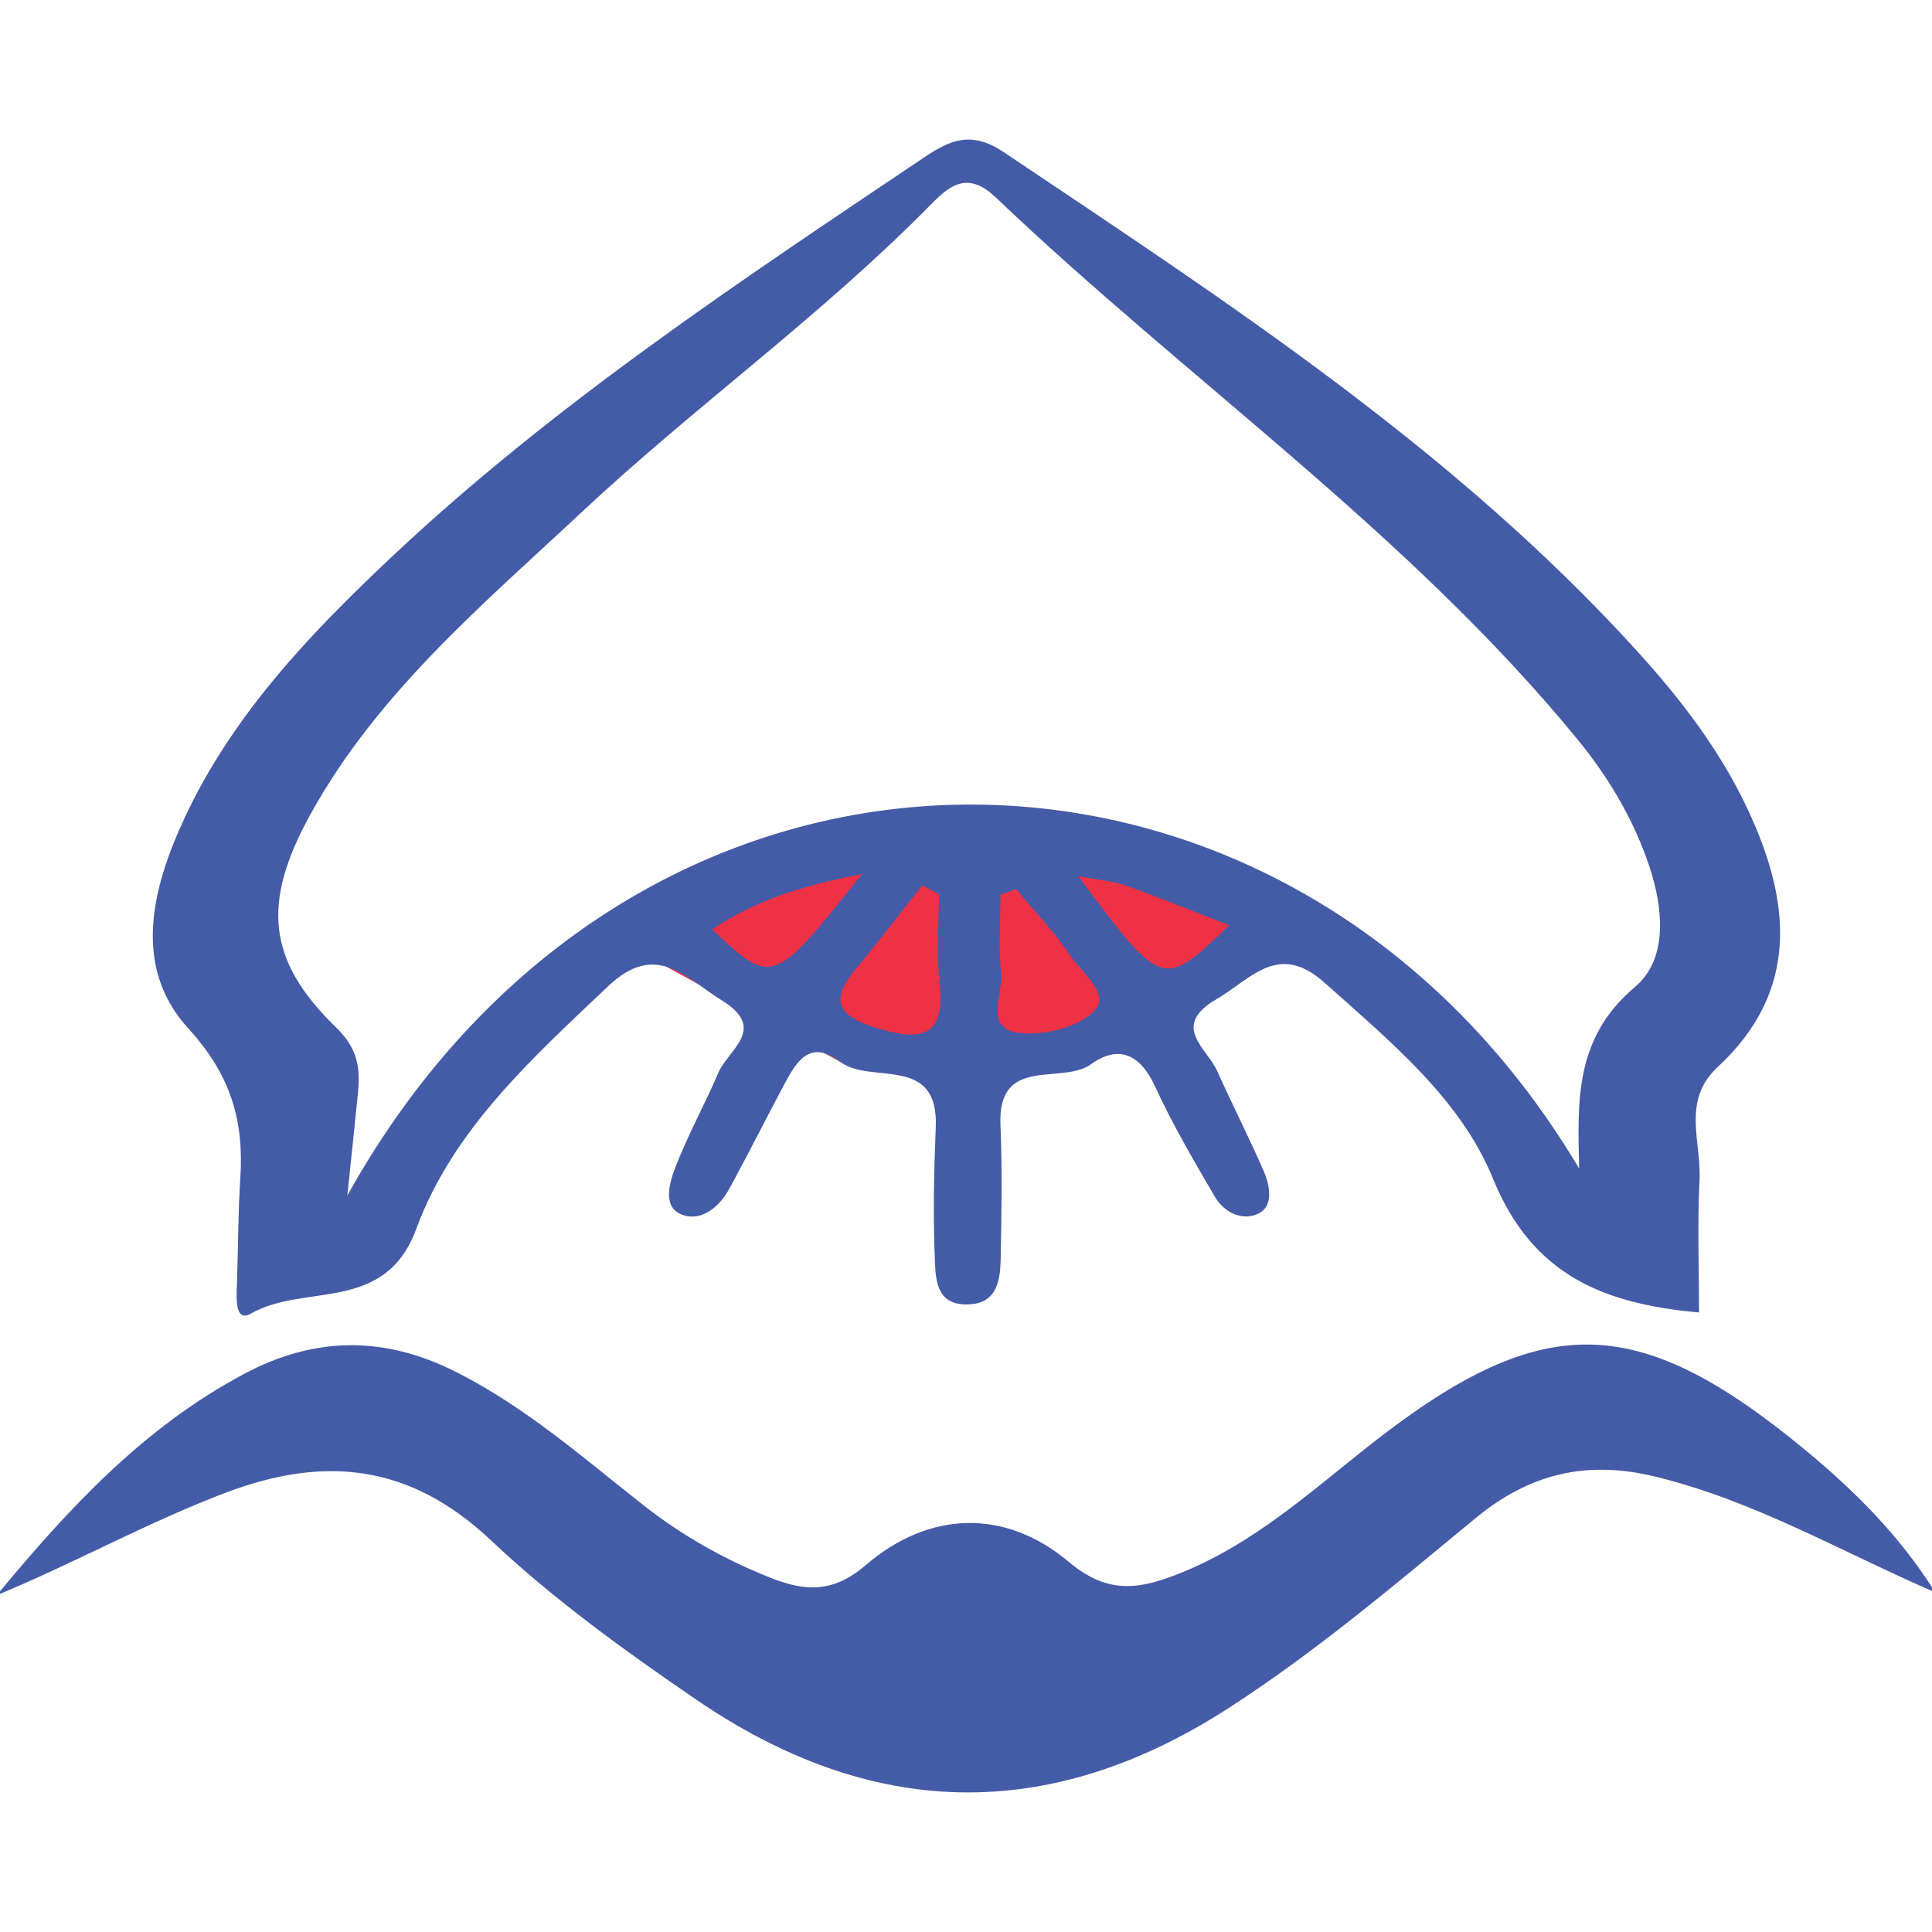
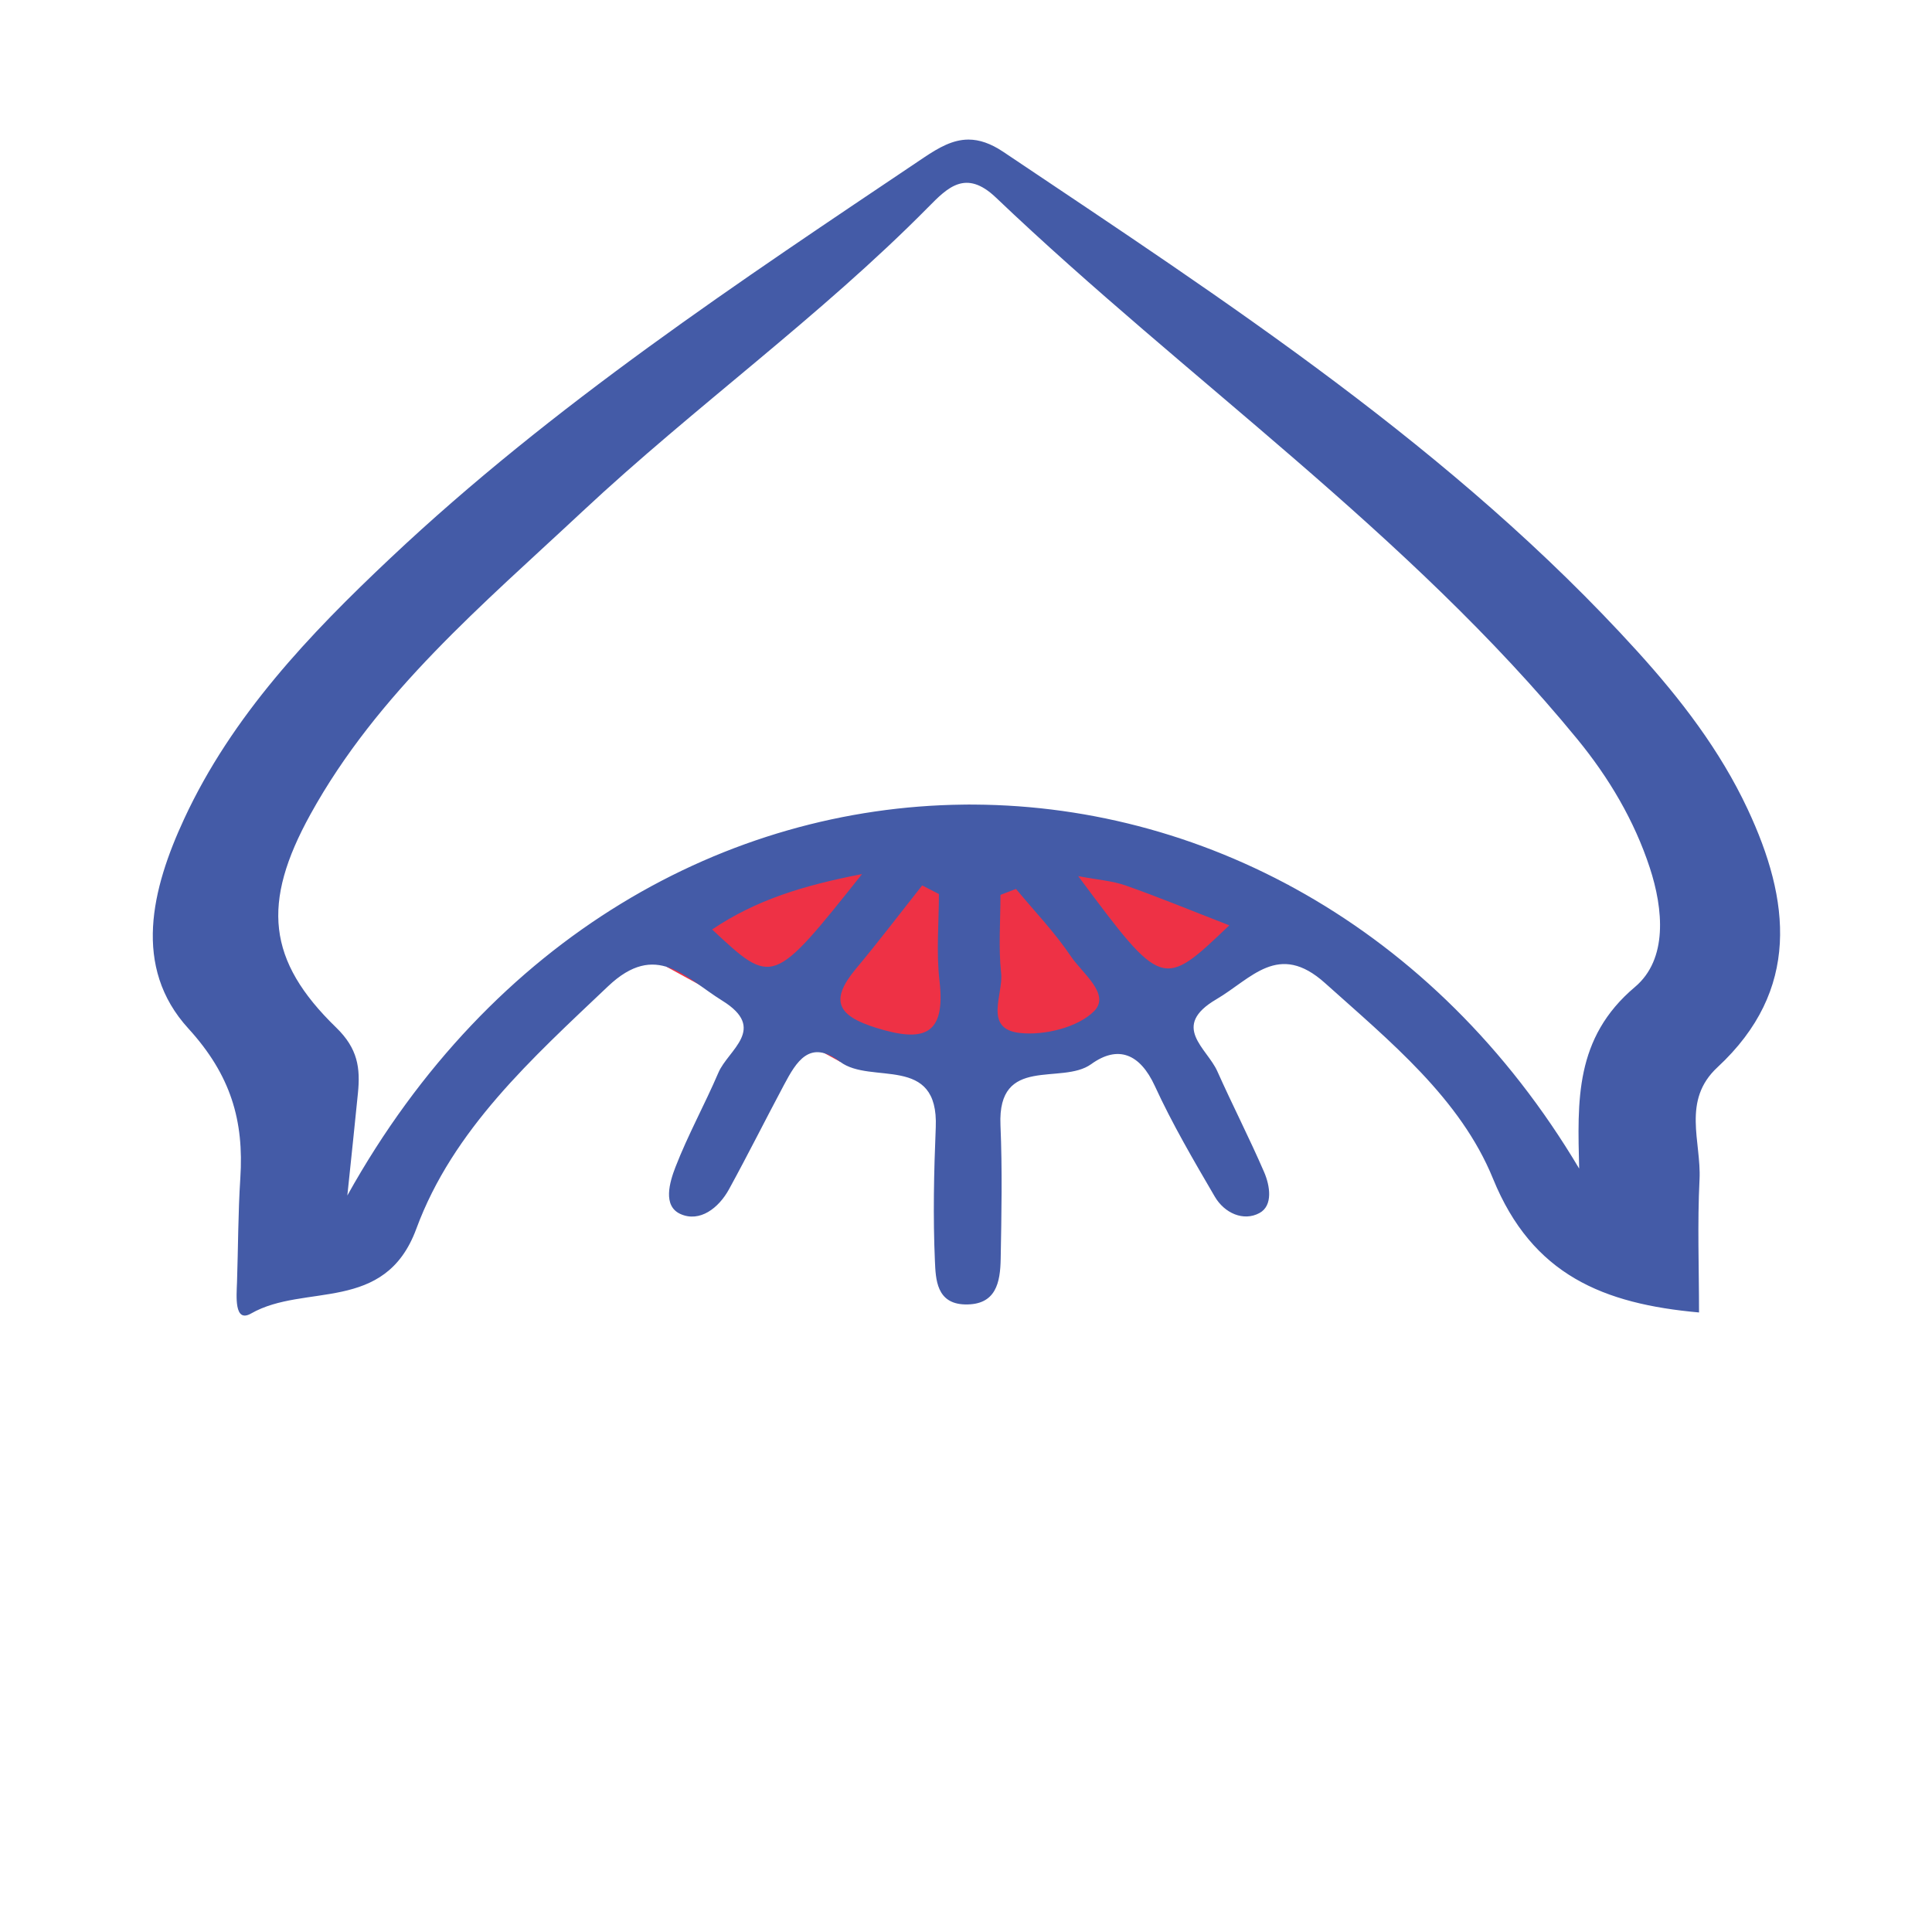
<svg xmlns="http://www.w3.org/2000/svg" xml:space="preserve" width="4.167in" height="4.167in" version="1.0" style="shape-rendering:geometricPrecision; text-rendering:geometricPrecision; image-rendering:optimizeQuality; fill-rule:evenodd; clip-rule:evenodd" viewBox="0 0 4166.66 4166.66">
  <defs>
    <style type="text/css">
   
    .fil0 {fill:#EE3145}
    .fil1 {fill:#445BA7}
   
  </style>
  </defs>
  <g id="Layer_x0020_1">
    <g id="ثامن_x0020_الائمه_x0020__x0028_ع_x0029_.eps">
      <path class="fil0" d="M2090.11 1735.33l690.09 174.22 -291.91 247.85 -336.87 186.29 -339.76 -53.93 -374.2 -204.71 0 -167.91 652.67 -181.81z" />
      <path class="fil1" d="M2651.16 1995.61c-86.04,-33.41 -154.06,-61.53 -223.39,-85.86 -29,-10.19 -60.83,-12.32 -102.38,-20.2 181.6,243.96 181.59,243.96 325.78,106.06zm-792.07 -110.51c-126.61,24.48 -228.86,55.81 -323.25,119.48 130.78,122.26 130.78,122.26 323.25,-119.48zm332.09 32.05c-11.2,4.26 -22.35,8.53 -33.52,12.79 0,56.44 -4.58,113.36 1.45,169.12 4.89,45.46 -38.64,119.76 39.91,128.63 52.75,5.93 125.62,-11.67 160.74,-47.17 35.87,-36.28 -25.75,-81.63 -50.3,-118.19 -34.65,-51.59 -78.42,-97.09 -118.28,-145.19zm-166.29 10.94c-12.02,-6.18 -24.02,-12.35 -36.06,-18.53 -47.49,59.95 -93.79,120.95 -142.82,179.65 -57.93,69.36 -39.21,101.88 44.42,127.72 101.22,31.33 149.57,16.62 135.75,-101.6 -7.21,-61.62 -1.28,-124.77 -1.28,-187.24zm1380.81 592.13c-3.4,-145.25 -10.4,-281.44 120.25,-391.56 71.29,-60.05 61.33,-168.17 31.98,-257.54 -33.48,-101.94 -88.14,-194 -156.41,-277.29 -365.41,-445.72 -840.32,-773.75 -1253.74,-1167.83 -64.88,-61.84 -104.24,-21.38 -145.84,20.76 -233.41,236.34 -504.12,430.32 -746.06,656.5 -214.13,200.19 -441.69,390.65 -586.49,653.19 -105.44,191.18 -93.31,315.14 55.66,459.67 46.77,45.37 52.23,87.27 46.92,141.05 -6.39,64.98 -13.4,129.89 -22.87,221.13 623.47,-1120.44 2032.46,-1108.24 2656.61,-58.07zm258.52 310.32c-205.66,-18.48 -359.51,-80.28 -444.35,-288.62 -70.46,-172.94 -222.33,-296.24 -362.35,-421.85 -100.5,-90.19 -158.2,-9.63 -234.17,34.96 -99.75,58.52 -20.48,104.98 2,155.32 32.55,72.93 69.18,144.06 100.88,217.34 12.82,29.6 19.53,72.37 -9.91,88.36 -34.61,18.81 -75.67,0.22 -96.43,-35.31 -45.62,-78.11 -91.59,-156.57 -129.31,-238.63 -31.95,-69.49 -79.24,-88.96 -137.31,-47.07 -63.69,45.97 -202.1,-20.61 -195.61,131.35 4.11,96.08 2.23,192.51 0.47,288.71 -0.94,50.17 -9.63,99.85 -77.18,98.12 -61.42,-1.57 -62.93,-54.59 -64.65,-93.29 -4.27,-95.99 -2.13,-192.51 1.81,-288.62 6.56,-159.04 -140.01,-91.03 -206.46,-141.55 -65.34,-49.71 -94.26,0.15 -120.54,49.41 -40.03,75.05 -78.07,151.15 -118.92,225.72 -22.32,40.7 -63.09,72 -104.67,53.33 -38.81,-17.43 -23.39,-68.79 -10.66,-101.59 26.91,-69.27 63.14,-134.84 92.48,-203.26 21.24,-49.61 106.42,-94.61 8.17,-155.37 -79.22,-49.02 -142.07,-129.7 -246.27,-30.79 -163.67,155.37 -334.43,308.55 -413.42,522.94 -67.67,183.67 -241.02,116.69 -356.28,182.6 -37.07,21.2 -31.38,-37.97 -30.39,-67.57 2.49,-74.73 2.3,-149.6 7.13,-224.14 8.05,-124.13 -20.29,-222.37 -112.13,-322.99 -121.04,-132.61 -78.94,-301.25 -8.89,-452.24 103.04,-222.11 269.57,-397.11 444.56,-562.03 350.9,-330.72 751.88,-596.01 1150.54,-863.87 32.76,-22 62.39,-38.6 95.51,-38.87l1.41 0c22.56,0.13 46.76,7.85 74.7,26.61 483.17,324.21 971.43,641.11 1366.81,1076.67 93.86,103.42 178.76,213.89 238,340.17 92.54,197.11 114.8,390.81 -64.77,557.23 -77.54,71.83 -34.64,160.55 -38.72,242.02 -4.79,95.14 -1.09,190.72 -1.09,286.8z" />
-       <path class="fil1" d="M4173.61 3434.23c-203.22,-87.93 -390.2,-197.93 -604.85,-249.95 -149.54,-36.25 -272.07,-4.43 -386.15,89.58 -172.71,142.28 -342.77,286.92 -531.92,409.19 -390.12,252.19 -772.68,240.15 -1149.66,-17.91 -153.74,-105.23 -306.8,-215.52 -441.89,-342.9 -174.55,-164.63 -357.9,-184.25 -572.75,-102.85 -168.52,63.84 -325.23,151.48 -493.33,220.94 154.33,-186.7 316.77,-362.18 533.83,-477.54 152.02,-80.78 301.77,-82.28 457.18,-3.73 149.53,75.6 273.52,184.79 403.13,286.76 84.77,66.7 177.04,118.5 276.61,157.68 71.74,28.22 132.54,32.8 203.12,-27.94 136.99,-117.84 301.45,-122.3 438.3,-6.96 87.06,73.38 157.35,57.94 245.53,21.92 151.39,-61.8 270.96,-168.86 395.89,-267.98 375.24,-297.65 580.46,-298.48 948.22,5.9 106.54,88.17 204.29,186.24 278.74,305.8z" />
    </g>
  </g>
</svg>